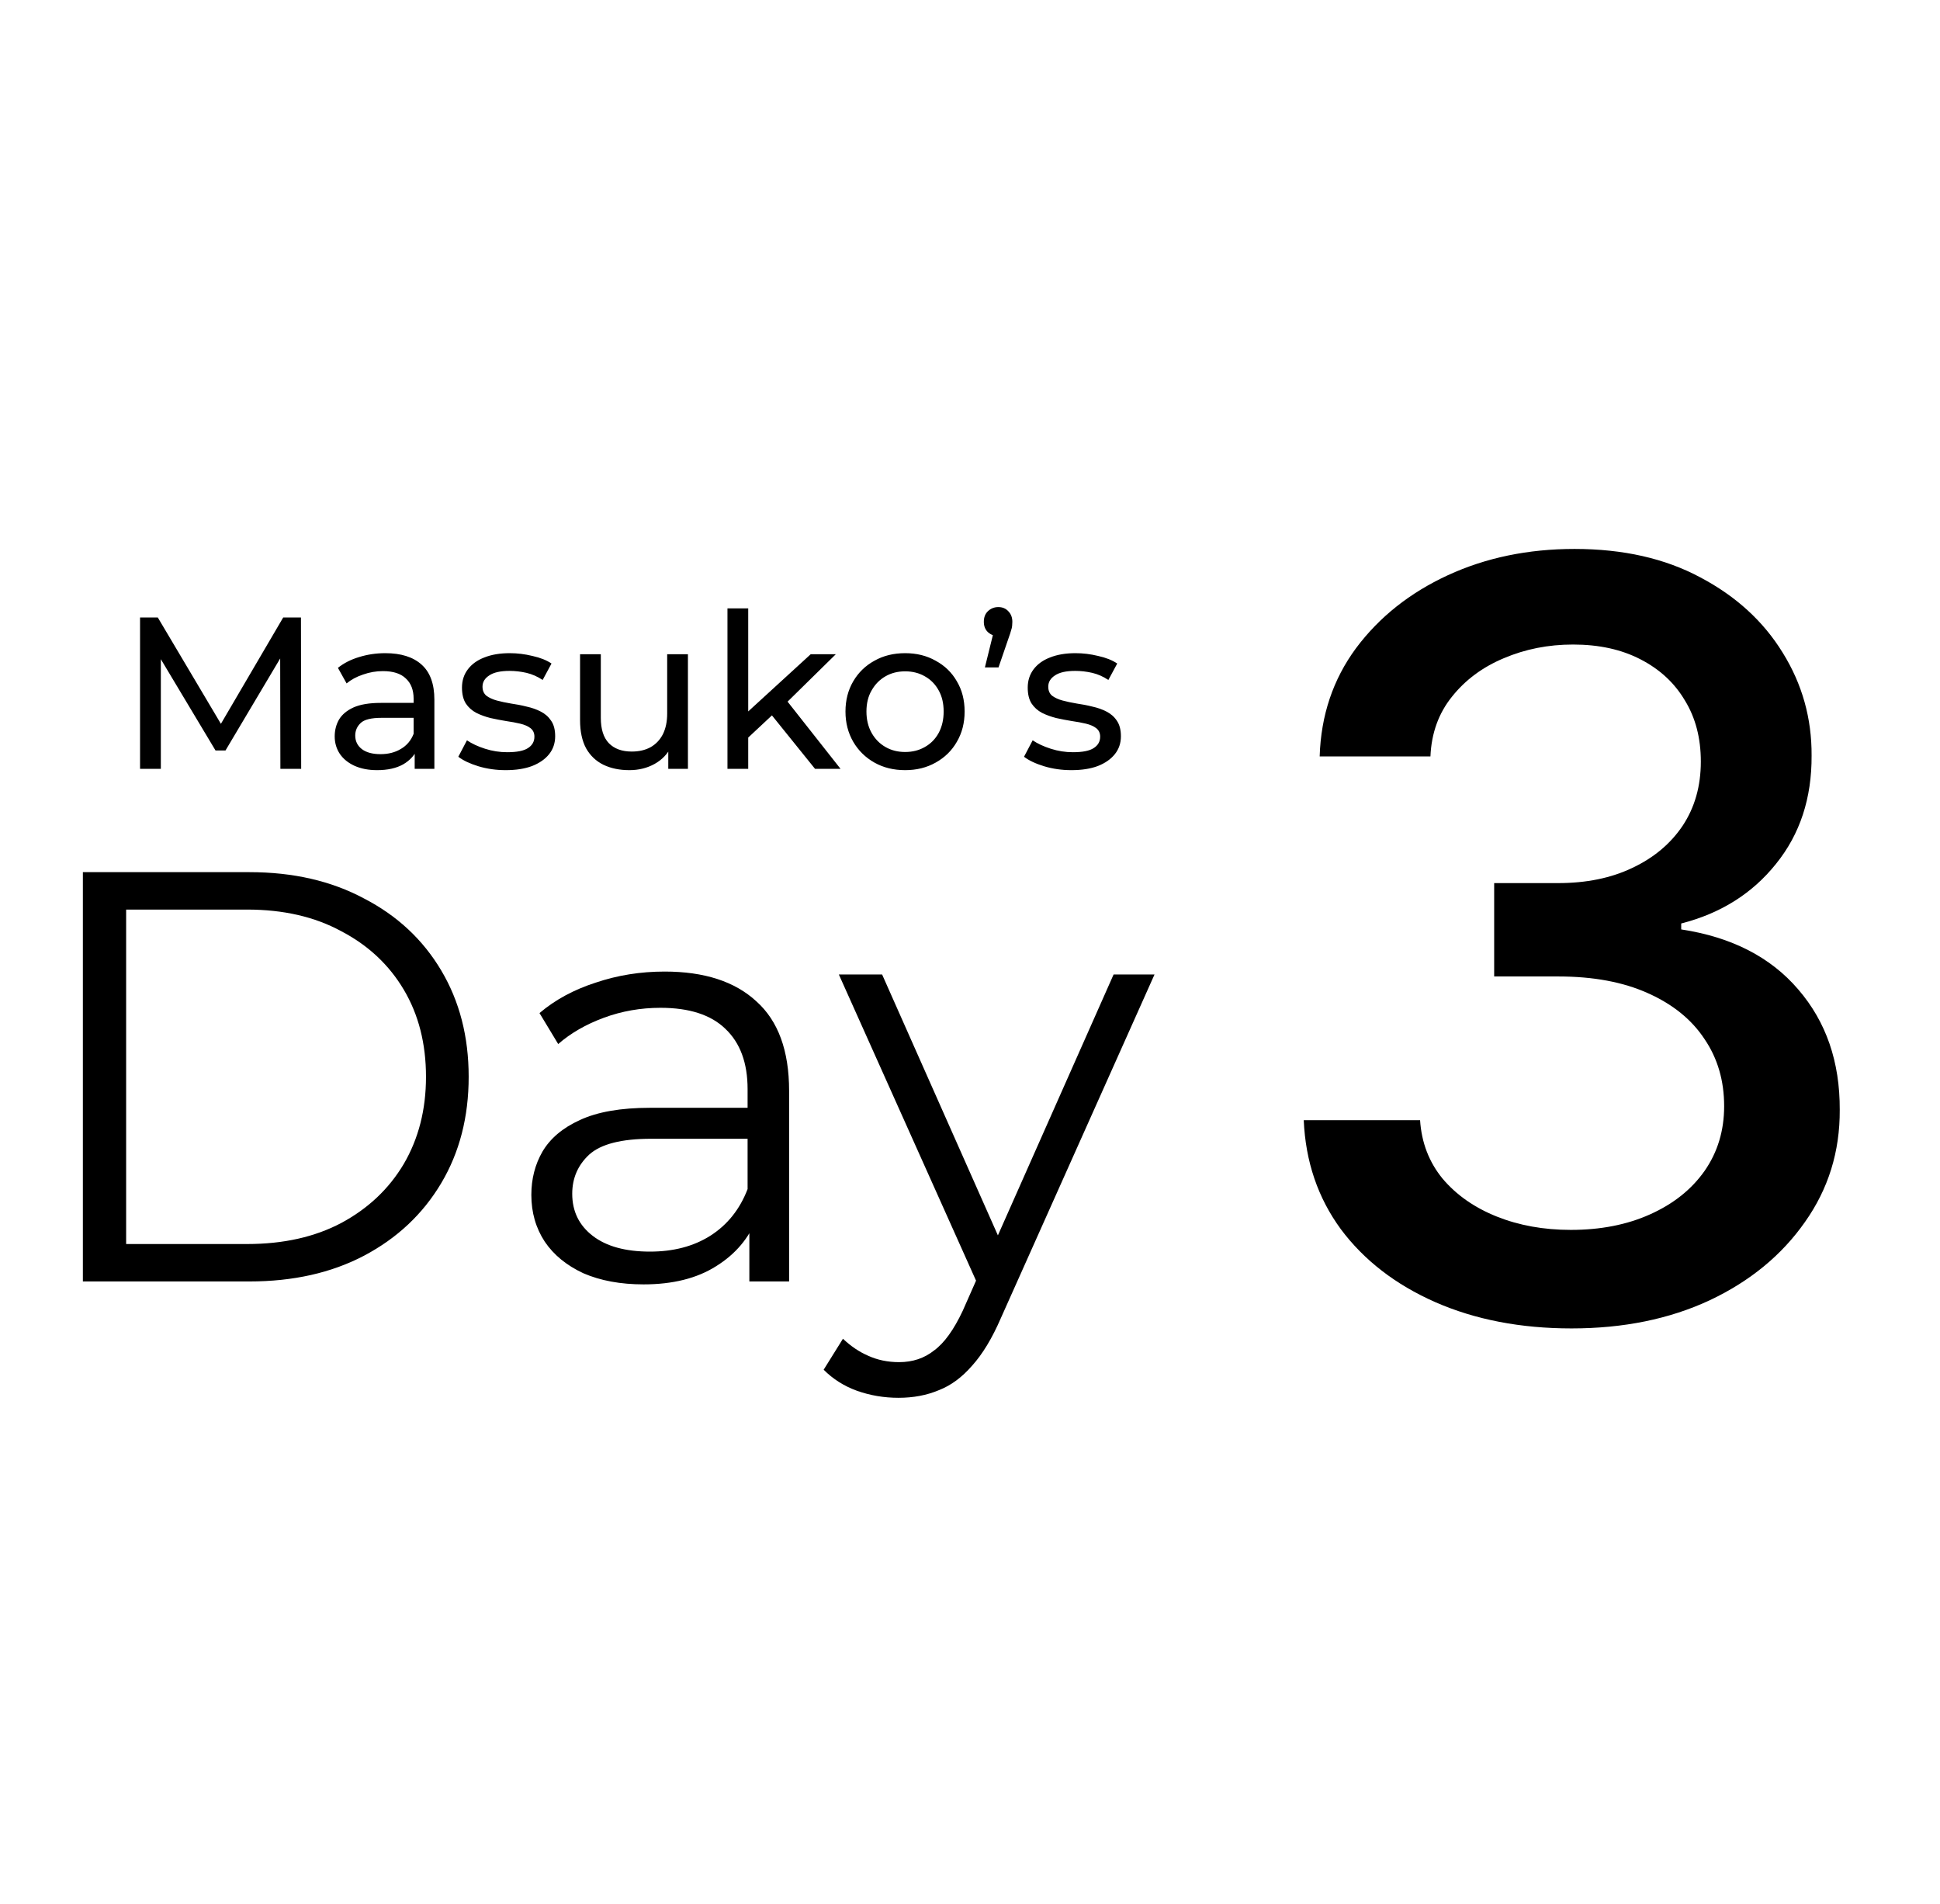
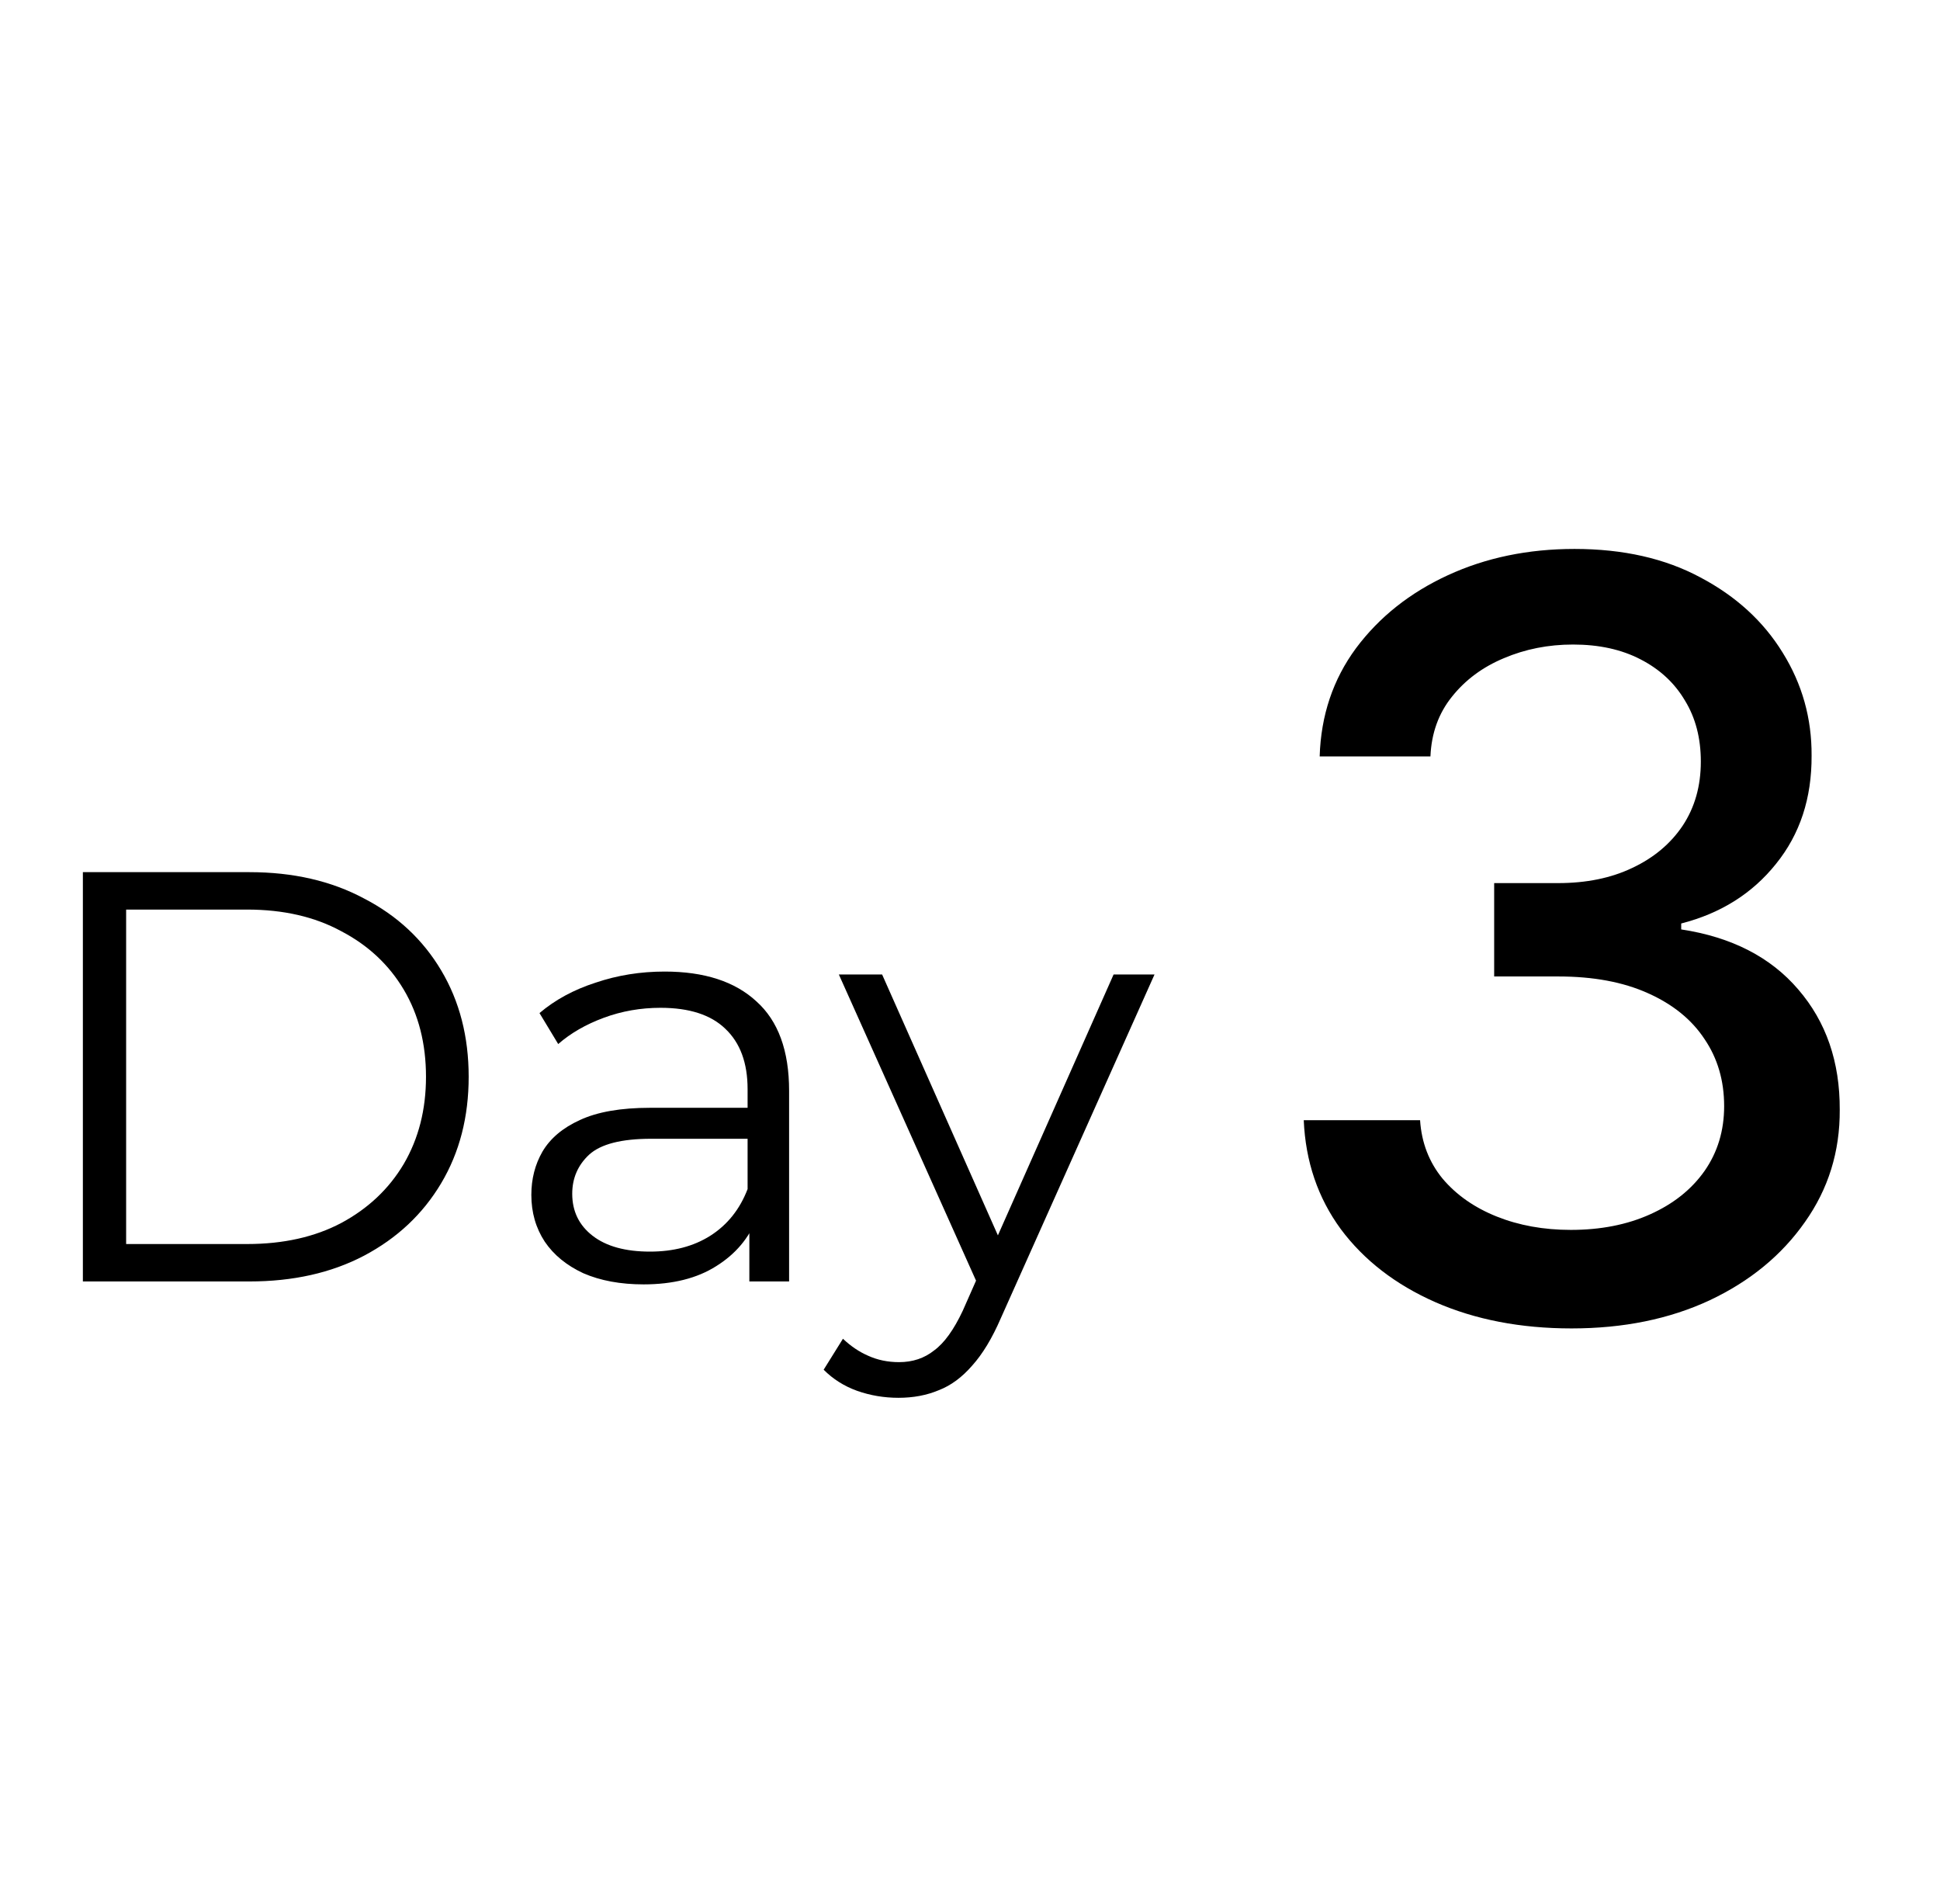
<svg xmlns="http://www.w3.org/2000/svg" width="53" height="52" viewBox="0 0 53 52" fill="none">
  <path d="M42.934 36.283C41.545 36.283 40.303 36.044 39.211 35.565C38.125 35.086 37.264 34.421 36.63 33.571C36.003 32.715 35.666 31.723 35.618 30.596H38.796C38.836 31.21 39.042 31.743 39.413 32.195C39.791 32.641 40.283 32.984 40.89 33.227C41.498 33.47 42.172 33.592 42.914 33.592C43.73 33.592 44.452 33.45 45.08 33.167C45.714 32.883 46.21 32.489 46.567 31.983C46.925 31.47 47.103 30.88 47.103 30.212C47.103 29.517 46.925 28.907 46.567 28.38C46.216 27.847 45.7 27.429 45.019 27.126C44.344 26.822 43.528 26.67 42.57 26.67H40.82V24.12H42.57C43.339 24.12 44.014 23.982 44.594 23.705C45.181 23.429 45.64 23.044 45.97 22.552C46.301 22.053 46.466 21.469 46.466 20.801C46.466 20.16 46.321 19.604 46.031 19.132C45.748 18.653 45.343 18.278 44.817 18.008C44.297 17.738 43.683 17.604 42.975 17.604C42.3 17.604 41.67 17.728 41.083 17.978C40.502 18.221 40.03 18.572 39.666 19.03C39.302 19.482 39.106 20.025 39.079 20.66H36.053C36.087 19.54 36.418 18.555 37.045 17.705C37.679 16.855 38.516 16.19 39.555 15.711C40.594 15.232 41.747 14.993 43.015 14.993C44.344 14.993 45.491 15.253 46.456 15.772C47.427 16.285 48.176 16.97 48.702 17.826C49.235 18.683 49.498 19.621 49.492 20.639C49.498 21.8 49.175 22.785 48.52 23.594C47.873 24.404 47.009 24.947 45.93 25.223V25.385C47.306 25.594 48.372 26.141 49.127 27.024C49.89 27.908 50.267 29.004 50.261 30.313C50.267 31.453 49.95 32.475 49.309 33.379C48.675 34.283 47.809 34.995 46.709 35.514C45.609 36.027 44.351 36.283 42.934 36.283Z" fill="black" />
  <path d="M2.264 35V23.821H6.815C8.008 23.821 9.051 24.061 9.945 24.54C10.851 25.008 11.553 25.663 12.053 26.504C12.554 27.345 12.804 28.314 12.804 29.411C12.804 30.507 12.554 31.476 12.053 32.317C11.553 33.158 10.851 33.818 9.945 34.297C9.051 34.766 8.008 35 6.815 35H2.264ZM3.446 33.978H6.752C7.742 33.978 8.599 33.786 9.323 33.403C10.057 33.009 10.627 32.471 11.031 31.79C11.436 31.098 11.638 30.305 11.638 29.411C11.638 28.506 11.436 27.712 11.031 27.031C10.627 26.35 10.057 25.817 9.323 25.434C8.599 25.04 7.742 24.843 6.752 24.843H3.446V33.978ZM20.472 35V33.148L20.424 32.844V29.746C20.424 29.033 20.222 28.484 19.818 28.101C19.424 27.718 18.833 27.526 18.045 27.526C17.502 27.526 16.986 27.617 16.496 27.798C16.006 27.979 15.591 28.218 15.25 28.516L14.739 27.67C15.165 27.308 15.676 27.031 16.272 26.839C16.869 26.637 17.497 26.536 18.157 26.536C19.243 26.536 20.078 26.808 20.664 27.35C21.26 27.883 21.558 28.697 21.558 29.794V35H20.472ZM17.582 35.08C16.954 35.08 16.405 34.979 15.937 34.776C15.479 34.563 15.128 34.276 14.883 33.914C14.638 33.541 14.516 33.116 14.516 32.636C14.516 32.2 14.617 31.806 14.819 31.455C15.032 31.093 15.373 30.805 15.841 30.592C16.32 30.369 16.959 30.257 17.758 30.257H20.648V31.103H17.789C16.98 31.103 16.416 31.247 16.097 31.535C15.788 31.822 15.633 32.179 15.633 32.605C15.633 33.084 15.82 33.467 16.192 33.754C16.565 34.042 17.087 34.185 17.758 34.185C18.396 34.185 18.945 34.042 19.402 33.754C19.871 33.456 20.212 33.03 20.424 32.477L20.68 33.259C20.467 33.813 20.094 34.255 19.562 34.585C19.04 34.915 18.38 35.08 17.582 35.08ZM24.546 38.178C24.152 38.178 23.774 38.114 23.412 37.986C23.061 37.859 22.757 37.667 22.502 37.411L23.029 36.565C23.242 36.767 23.471 36.922 23.715 37.028C23.971 37.145 24.253 37.204 24.562 37.204C24.934 37.204 25.254 37.097 25.52 36.884C25.797 36.682 26.058 36.32 26.303 35.798L26.846 34.569L26.973 34.393L30.423 26.616H31.541L27.341 36.006C27.106 36.549 26.846 36.98 26.558 37.3C26.281 37.619 25.978 37.843 25.648 37.97C25.318 38.109 24.951 38.178 24.546 38.178ZM26.782 35.239L22.917 26.616H24.099L27.516 34.313L26.782 35.239Z" fill="black" />
-   <path d="M3.826 21V16.865H4.311L6.166 19.99H5.906L7.737 16.865H8.222L8.228 21H7.66L7.654 17.757H7.79L6.16 20.498H5.888L4.246 17.757H4.394V21H3.826ZM11.329 21V20.338L11.3 20.214V19.086C11.3 18.846 11.229 18.661 11.087 18.531C10.949 18.397 10.741 18.33 10.461 18.33C10.276 18.33 10.095 18.361 9.918 18.424C9.74 18.483 9.591 18.564 9.469 18.666L9.232 18.241C9.394 18.111 9.587 18.013 9.811 17.946C10.04 17.875 10.278 17.84 10.526 17.84C10.955 17.84 11.286 17.944 11.518 18.153C11.751 18.361 11.867 18.68 11.867 19.11V21H11.329ZM10.302 21.035C10.069 21.035 9.864 20.996 9.687 20.917C9.514 20.838 9.38 20.73 9.285 20.592C9.191 20.451 9.144 20.291 9.144 20.114C9.144 19.945 9.183 19.791 9.262 19.653C9.345 19.515 9.476 19.405 9.658 19.322C9.843 19.24 10.091 19.198 10.402 19.198H11.394V19.606H10.426C10.142 19.606 9.951 19.653 9.853 19.748C9.754 19.842 9.705 19.956 9.705 20.09C9.705 20.244 9.766 20.368 9.888 20.462C10.01 20.553 10.179 20.598 10.396 20.598C10.609 20.598 10.794 20.551 10.951 20.456C11.113 20.362 11.229 20.224 11.3 20.043L11.412 20.433C11.337 20.618 11.205 20.766 11.016 20.876C10.827 20.982 10.589 21.035 10.302 21.035ZM13.815 21.035C13.555 21.035 13.306 21 13.07 20.929C12.838 20.858 12.655 20.772 12.521 20.669L12.757 20.22C12.891 20.311 13.056 20.388 13.253 20.451C13.45 20.514 13.651 20.545 13.856 20.545C14.12 20.545 14.309 20.508 14.423 20.433C14.541 20.358 14.6 20.254 14.6 20.12C14.6 20.021 14.565 19.945 14.494 19.889C14.423 19.834 14.329 19.793 14.21 19.765C14.096 19.738 13.968 19.714 13.826 19.694C13.684 19.671 13.543 19.643 13.401 19.612C13.259 19.576 13.129 19.529 13.011 19.47C12.893 19.407 12.798 19.322 12.727 19.216C12.657 19.106 12.621 18.96 12.621 18.779C12.621 18.59 12.674 18.424 12.781 18.282C12.887 18.141 13.037 18.032 13.23 17.958C13.427 17.879 13.659 17.84 13.927 17.84C14.132 17.84 14.338 17.865 14.547 17.916C14.76 17.963 14.933 18.032 15.067 18.123L14.825 18.572C14.683 18.477 14.535 18.413 14.382 18.377C14.228 18.342 14.074 18.324 13.921 18.324C13.673 18.324 13.488 18.365 13.366 18.448C13.243 18.527 13.182 18.629 13.182 18.755C13.182 18.861 13.218 18.944 13.289 19.003C13.364 19.058 13.458 19.102 13.572 19.133C13.69 19.165 13.82 19.192 13.962 19.216C14.104 19.236 14.246 19.263 14.387 19.299C14.529 19.33 14.657 19.375 14.771 19.434C14.89 19.494 14.984 19.576 15.055 19.683C15.13 19.789 15.167 19.931 15.167 20.108C15.167 20.297 15.112 20.46 15.002 20.598C14.892 20.736 14.736 20.844 14.535 20.923C14.334 20.998 14.094 21.035 13.815 21.035ZM17.194 21.035C16.926 21.035 16.689 20.986 16.485 20.888C16.284 20.789 16.126 20.64 16.012 20.439C15.902 20.234 15.847 19.978 15.847 19.671V17.869H16.414V19.606C16.414 19.913 16.486 20.143 16.632 20.297C16.782 20.451 16.991 20.527 17.259 20.527C17.455 20.527 17.627 20.488 17.772 20.409C17.918 20.326 18.03 20.208 18.109 20.055C18.188 19.897 18.227 19.708 18.227 19.488V17.869H18.794V21H18.257V20.155L18.345 20.38C18.243 20.588 18.089 20.75 17.885 20.864C17.68 20.978 17.45 21.035 17.194 21.035ZM20.335 20.244L20.347 19.517L22.148 17.869H22.834L21.451 19.228L21.144 19.488L20.335 20.244ZM19.874 21V16.617H20.441V21H19.874ZM22.267 21L21.038 19.476L21.404 19.021L22.964 21H22.267ZM24.729 21.035C24.413 21.035 24.134 20.966 23.89 20.829C23.645 20.691 23.452 20.502 23.311 20.262C23.169 20.017 23.098 19.742 23.098 19.434C23.098 19.123 23.169 18.848 23.311 18.607C23.452 18.367 23.645 18.18 23.89 18.046C24.134 17.908 24.413 17.84 24.729 17.84C25.04 17.84 25.317 17.908 25.561 18.046C25.809 18.18 26.003 18.367 26.14 18.607C26.282 18.844 26.353 19.119 26.353 19.434C26.353 19.746 26.282 20.021 26.14 20.262C26.003 20.502 25.809 20.691 25.561 20.829C25.317 20.966 25.04 21.035 24.729 21.035ZM24.729 20.539C24.929 20.539 25.108 20.494 25.266 20.403C25.427 20.313 25.553 20.185 25.644 20.019C25.735 19.85 25.78 19.655 25.78 19.434C25.78 19.21 25.735 19.017 25.644 18.856C25.553 18.69 25.427 18.562 25.266 18.472C25.108 18.381 24.929 18.336 24.729 18.336C24.528 18.336 24.348 18.381 24.191 18.472C24.033 18.562 23.907 18.69 23.813 18.856C23.718 19.017 23.671 19.21 23.671 19.434C23.671 19.655 23.718 19.85 23.813 20.019C23.907 20.185 24.033 20.313 24.191 20.403C24.348 20.494 24.528 20.539 24.729 20.539ZM26.907 18.229L27.203 17.03L27.279 17.373C27.165 17.373 27.069 17.337 26.99 17.266C26.915 17.195 26.878 17.101 26.878 16.983C26.878 16.861 26.915 16.764 26.99 16.693C27.069 16.619 27.163 16.581 27.273 16.581C27.388 16.581 27.48 16.62 27.551 16.699C27.622 16.774 27.657 16.869 27.657 16.983C27.657 17.018 27.655 17.056 27.651 17.095C27.648 17.131 27.638 17.172 27.622 17.219C27.61 17.266 27.59 17.328 27.563 17.402L27.279 18.229H26.907ZM29.27 21.035C29.01 21.035 28.762 21 28.526 20.929C28.293 20.858 28.11 20.772 27.976 20.669L28.212 20.22C28.346 20.311 28.512 20.388 28.709 20.451C28.906 20.514 29.106 20.545 29.311 20.545C29.575 20.545 29.764 20.508 29.878 20.433C29.997 20.358 30.056 20.254 30.056 20.12C30.056 20.021 30.02 19.945 29.949 19.889C29.878 19.834 29.784 19.793 29.666 19.765C29.552 19.738 29.424 19.714 29.282 19.694C29.14 19.671 28.998 19.643 28.856 19.612C28.715 19.576 28.585 19.529 28.466 19.47C28.348 19.407 28.254 19.322 28.183 19.216C28.112 19.106 28.077 18.96 28.077 18.779C28.077 18.59 28.13 18.424 28.236 18.282C28.342 18.141 28.492 18.032 28.685 17.958C28.882 17.879 29.114 17.84 29.382 17.84C29.587 17.84 29.794 17.865 30.002 17.916C30.215 17.963 30.388 18.032 30.522 18.123L30.28 18.572C30.138 18.477 29.991 18.413 29.837 18.377C29.683 18.342 29.53 18.324 29.376 18.324C29.128 18.324 28.943 18.365 28.821 18.448C28.699 18.527 28.638 18.629 28.638 18.755C28.638 18.861 28.673 18.944 28.744 19.003C28.819 19.058 28.913 19.102 29.028 19.133C29.146 19.165 29.276 19.192 29.418 19.216C29.559 19.236 29.701 19.263 29.843 19.299C29.985 19.33 30.113 19.375 30.227 19.434C30.345 19.494 30.44 19.576 30.511 19.683C30.585 19.789 30.623 19.931 30.623 20.108C30.623 20.297 30.568 20.46 30.457 20.598C30.347 20.736 30.192 20.844 29.991 20.923C29.79 20.998 29.549 21.035 29.27 21.035Z" fill="black" />
</svg>